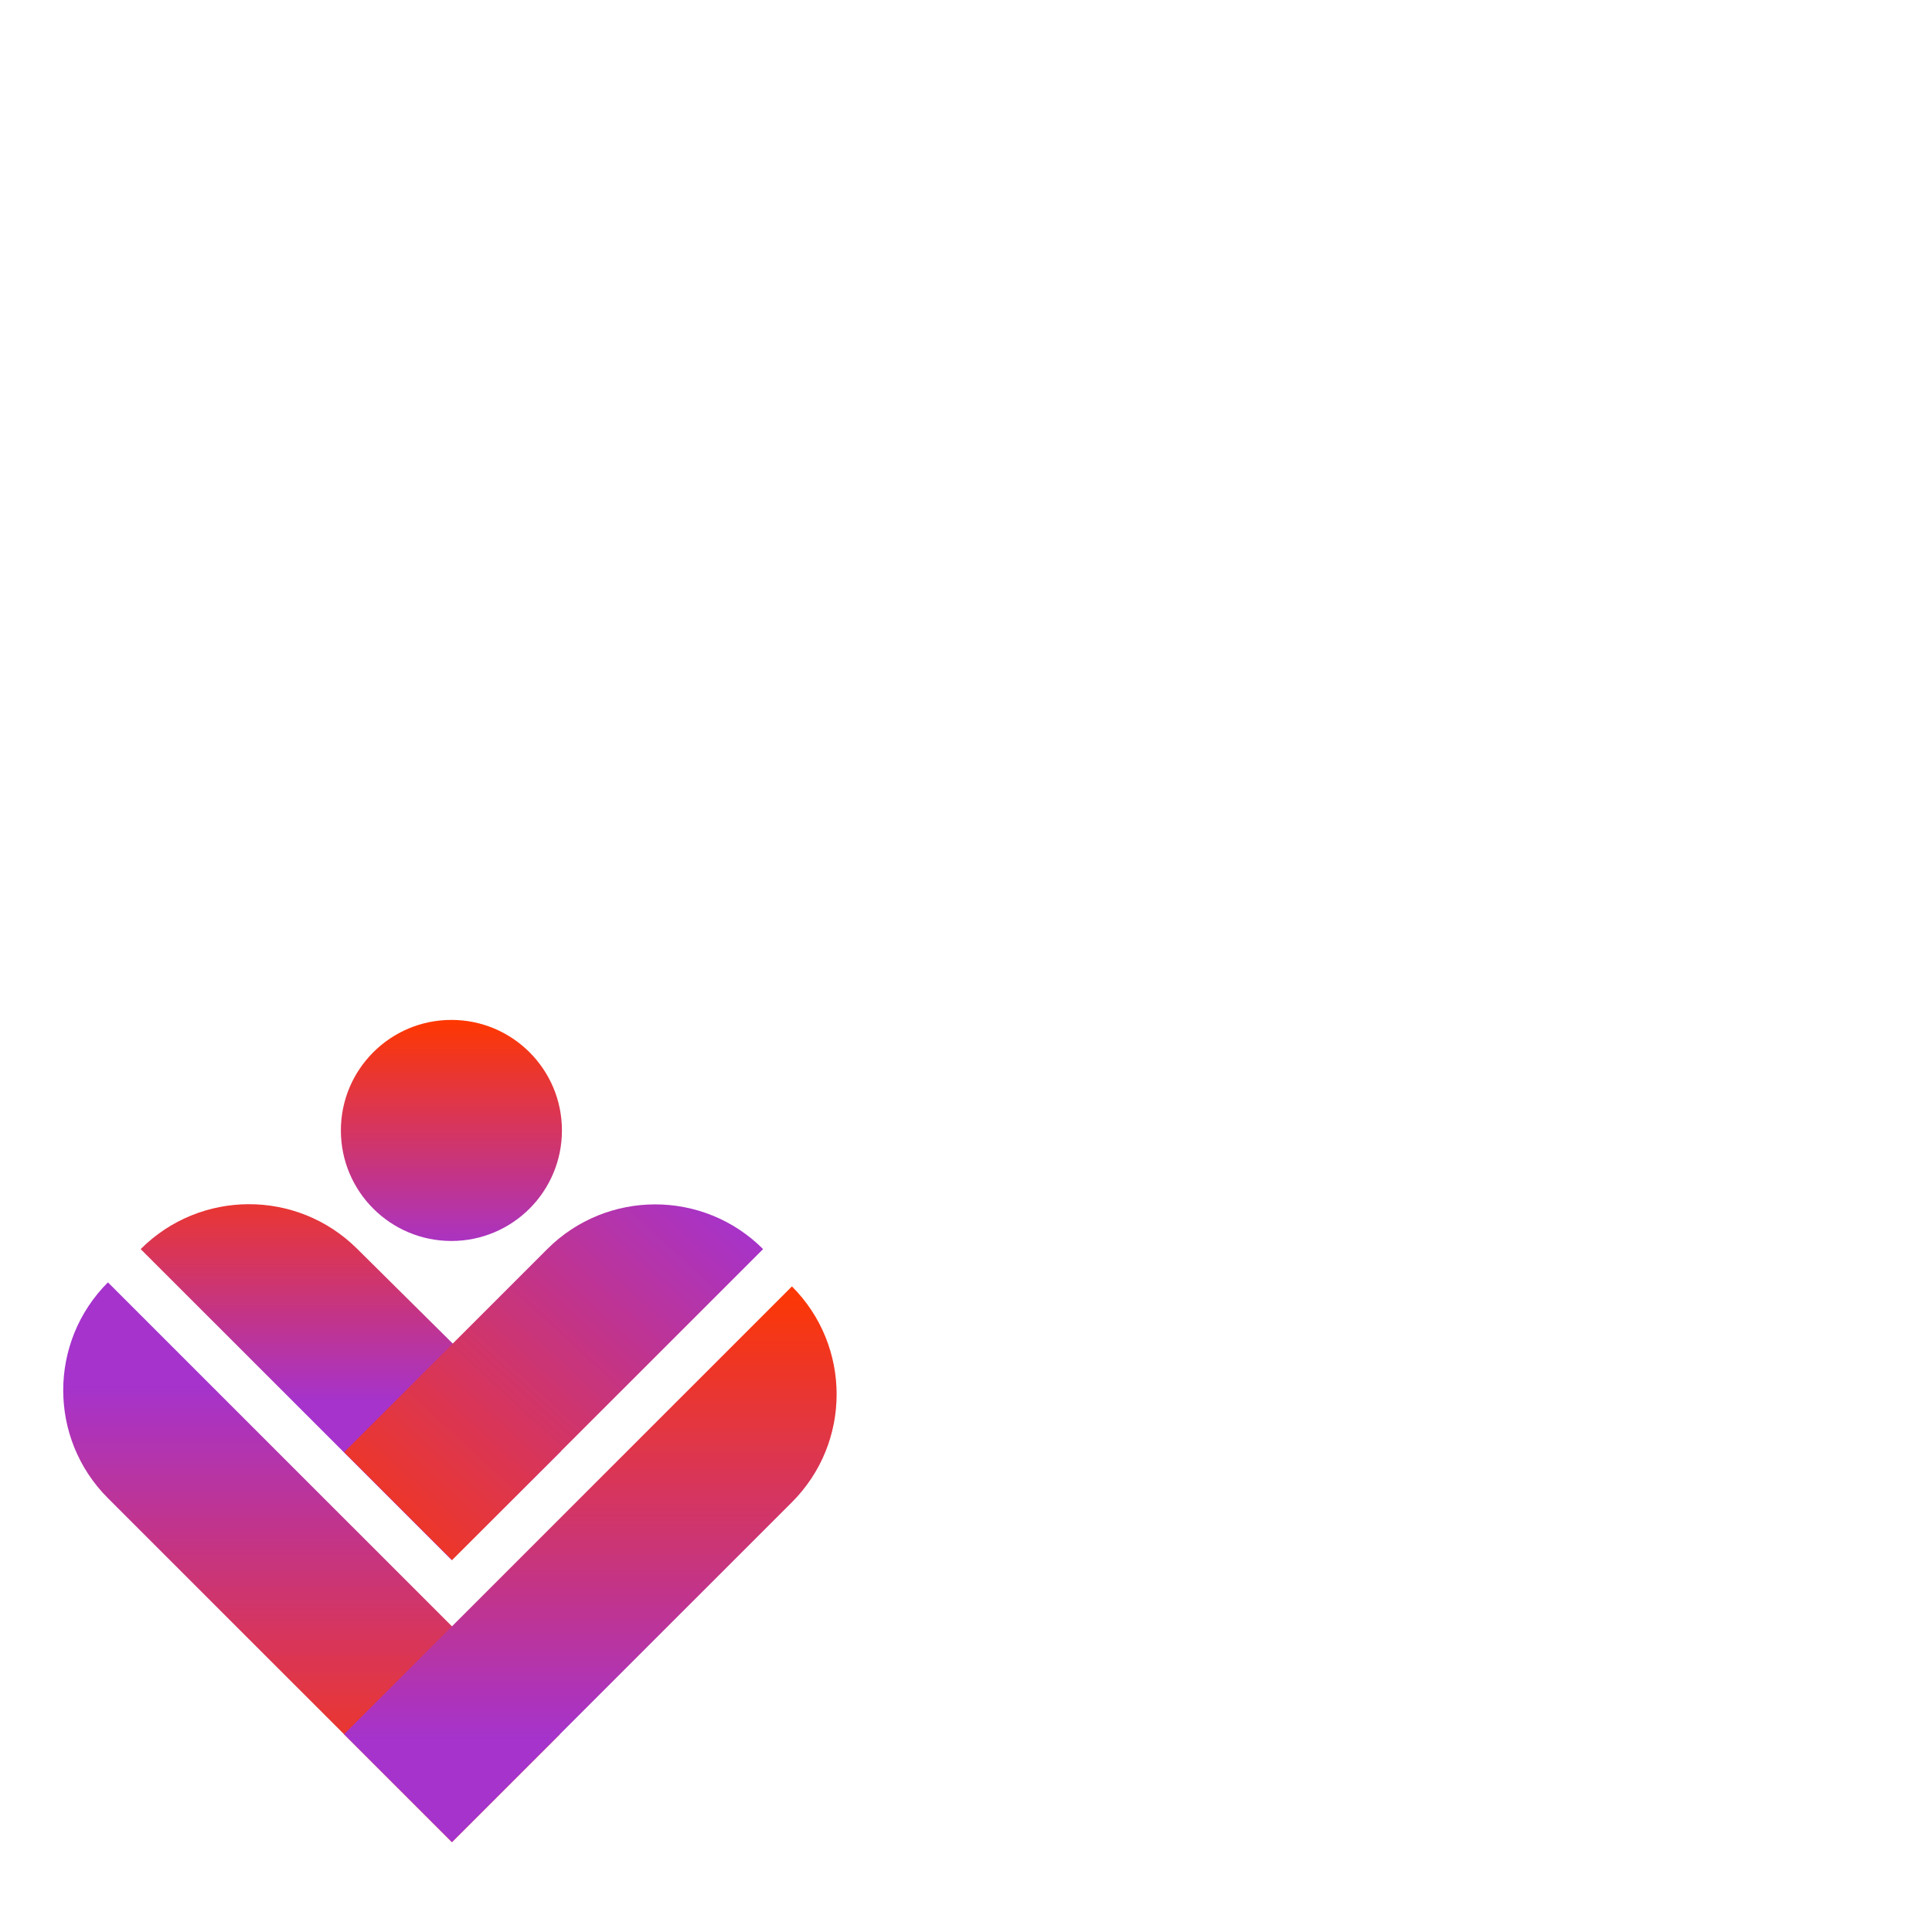
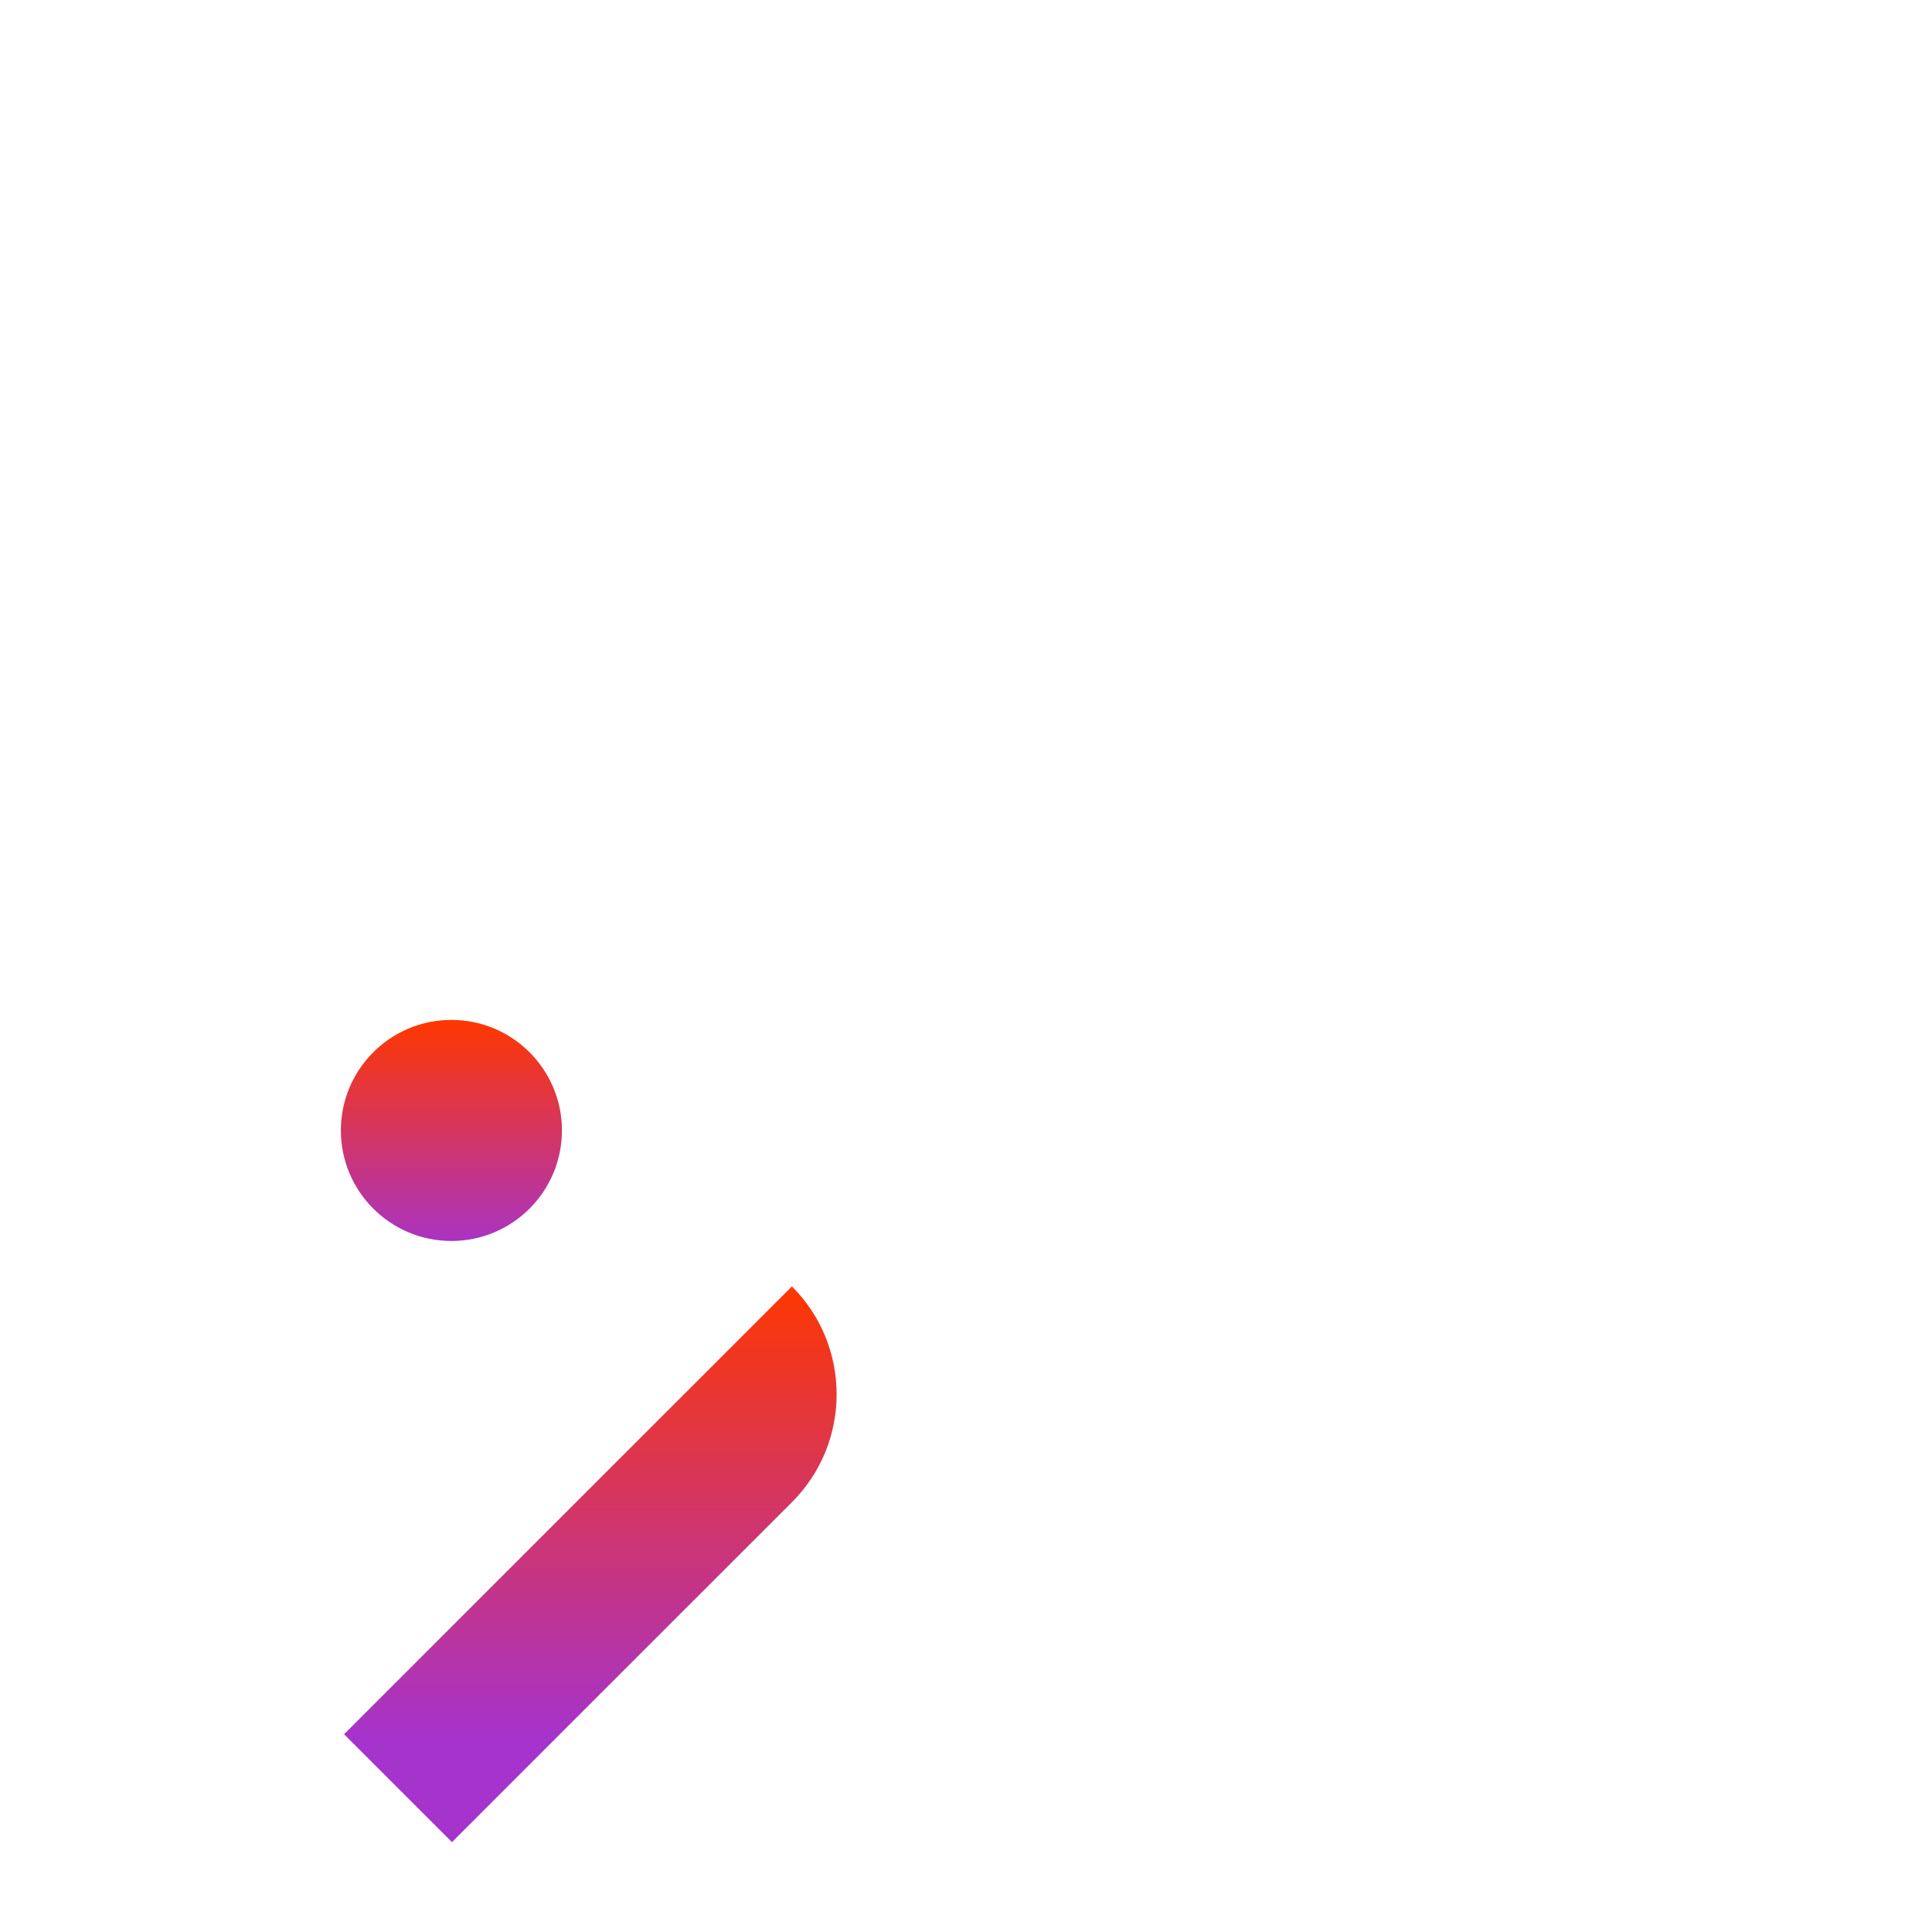
<svg xmlns="http://www.w3.org/2000/svg" width="430" height="430" viewBox="0 0 430 430" fill="none">
-   <path fill-rule="evenodd" clip-rule="evenodd" d="M100.589 410L24.021 333.445C10.755 320.181 10.755 298.674 24.021 285.411L124.613 385.99L100.589 410Z" fill="url(#paint0_linear_252_1923)" />
  <path fill-rule="evenodd" clip-rule="evenodd" d="M100.591 410L76.572 385.985L176.258 286.311C189.524 299.574 189.524 321.081 176.258 334.345L100.591 410Z" fill="url(#paint1_linear_252_1923)" />
-   <path fill-rule="evenodd" clip-rule="evenodd" d="M100.534 347.219L31.309 278.006C44.593 264.725 66.113 264.679 79.453 277.904L124.895 322.952L100.534 347.219Z" fill="url(#paint2_linear_252_1923)" />
-   <path fill-rule="evenodd" clip-rule="evenodd" d="M100.617 347.219L76.594 323.208L121.8 278.007C135.067 264.741 156.575 264.741 169.842 278.006L100.617 347.219Z" fill="url(#paint3_linear_252_1923)" />
  <path d="M75.869 251.6C75.869 238.014 86.883 227 100.469 227C114.055 227 125.069 238.014 125.069 251.6C125.069 265.186 114.055 276.2 100.469 276.2C86.883 276.2 75.869 265.186 75.869 251.6Z" fill="url(#paint4_linear_252_1923)" />
  <defs>
    <linearGradient id="paint0_linear_252_1923" x1="126.551" y1="285.411" x2="126.551" y2="410" gradientUnits="userSpaceOnUse">
      <stop offset="0.183" stop-color="#A533CC" />
      <stop offset="1" stop-color="#FF3700" />
    </linearGradient>
    <linearGradient id="paint1_linear_252_1923" x1="126.551" y1="285.411" x2="126.551" y2="410" gradientUnits="userSpaceOnUse">
      <stop stop-color="#FF3700" />
      <stop offset="0.817" stop-color="#A533CC" />
    </linearGradient>
    <linearGradient id="paint2_linear_252_1923" x1="118.874" y1="253.989" x2="118.874" y2="312.121" gradientUnits="userSpaceOnUse">
      <stop stop-color="#FF3700" />
      <stop offset="1" stop-color="#A533CC" />
    </linearGradient>
    <linearGradient id="paint3_linear_252_1923" x1="156.48" y1="262.55" x2="57.077" y2="370.989" gradientUnits="userSpaceOnUse">
      <stop stop-color="#A533CC" />
      <stop offset="0.857" stop-color="#FF3700" />
    </linearGradient>
    <linearGradient id="paint4_linear_252_1923" x1="94.12" y1="279.107" x2="94.12" y2="227" gradientUnits="userSpaceOnUse">
      <stop stop-color="#A533CC" />
      <stop offset="1" stop-color="#FF3700" />
    </linearGradient>
  </defs>
</svg>